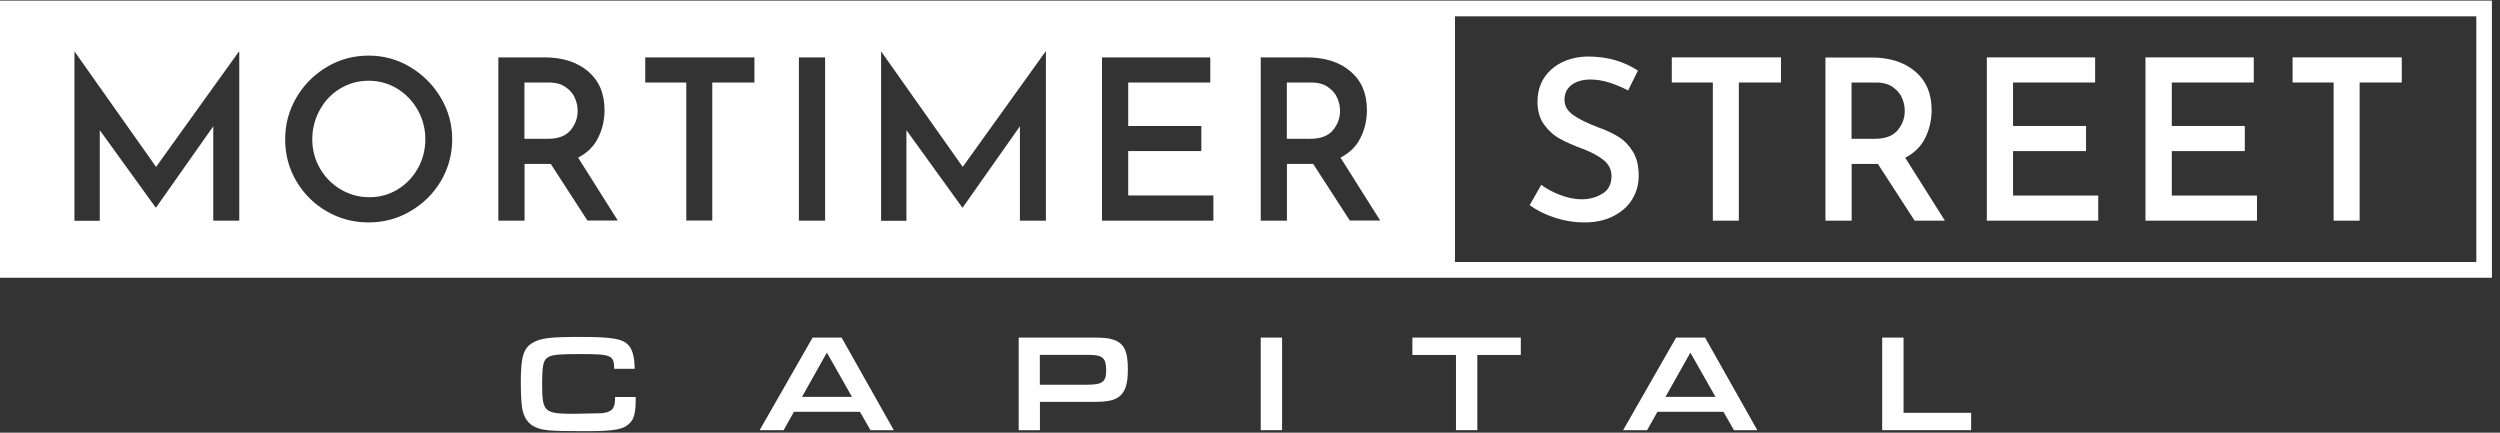
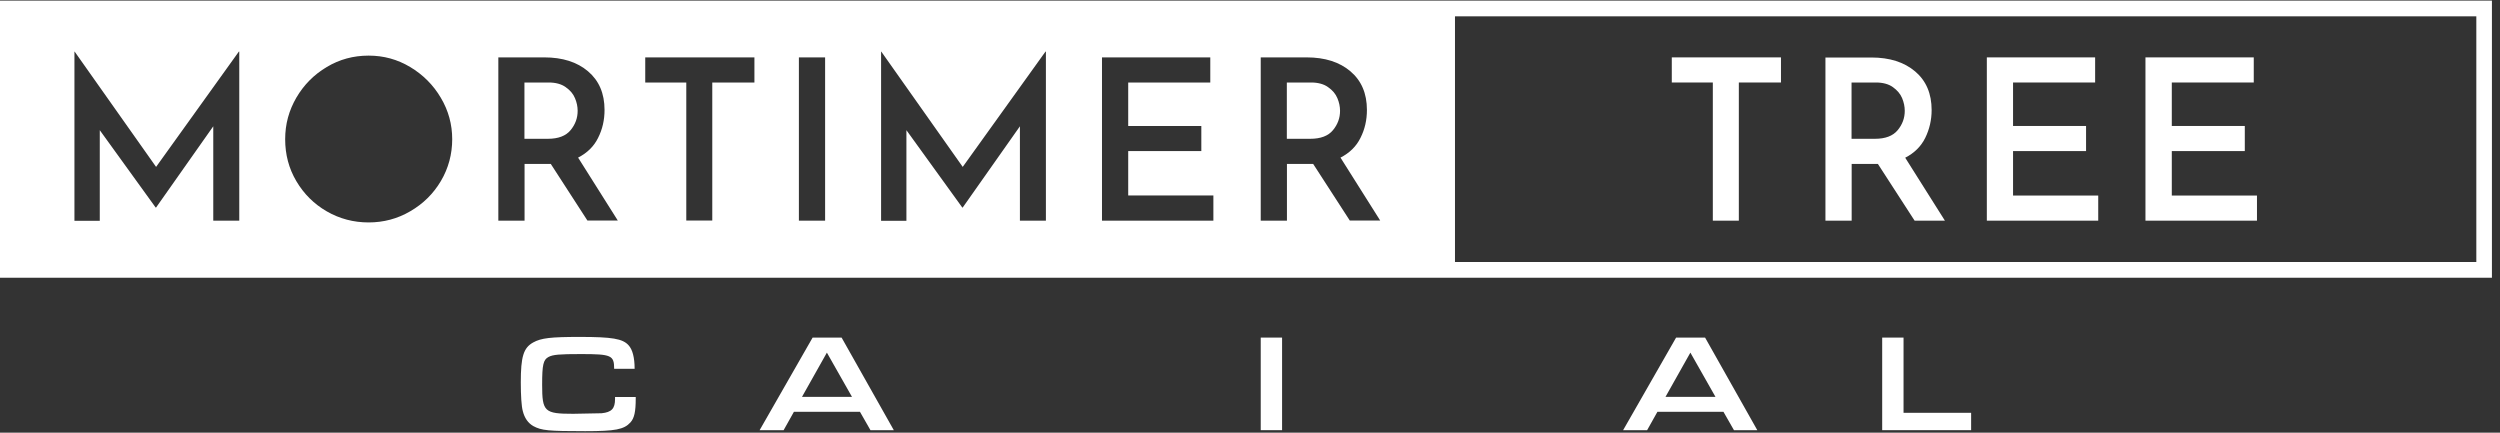
<svg xmlns="http://www.w3.org/2000/svg" width="260" height="45" viewBox="0 0 260 45" fill="none">
  <rect x="0" y="0" width="260" height="45" fill="#333333" stroke="none" />
  <path d="M63.964 41.494C63.964 42.495 63.608 42.874 62.561 42.978L59.616 43.035C56.613 43.035 56.383 42.817 56.383 40.021C56.383 37.939 56.498 37.41 57.05 37.122C57.51 36.88 58.166 36.823 60.41 36.823C63.585 36.823 63.872 36.95 63.872 38.353H66.001C66.001 37.18 65.782 36.351 65.368 35.903C64.758 35.224 63.654 35.04 60.318 35.04C57.269 35.04 56.279 35.155 55.451 35.615C54.439 36.179 54.163 37.088 54.163 39.768C54.163 41.126 54.232 42.253 54.37 42.748C54.554 43.484 54.922 44.002 55.463 44.312C56.314 44.773 57.027 44.842 60.858 44.842C63.987 44.842 64.896 44.669 65.564 43.933C65.966 43.496 66.116 42.817 66.116 41.448V41.287H63.964V41.505V41.494Z" fill="white" />
  <path d="M84.512 35.109L79.001 44.738H81.497L82.567 42.828H89.436L90.528 44.738H92.956L87.526 35.109H84.512ZM83.407 41.275L85.996 36.673L88.607 41.275H83.407Z" fill="white" />
-   <path d="M115.677 35.293C115.228 35.143 114.711 35.109 113.468 35.109H105.944V44.738H108.153V41.793H113.721C115.228 41.793 115.965 41.632 116.471 41.183C117.058 40.677 117.299 39.872 117.299 38.399C117.299 36.466 116.885 35.65 115.677 35.293ZM113.1 40.01H108.142V36.904H113.192C114.676 36.904 115.044 37.226 115.044 38.526C115.044 39.711 114.642 40.01 113.1 40.01Z" fill="white" />
  <path d="M133.336 35.109H131.116V44.738H133.336V35.109Z" fill="white" />
-   <path d="M146.889 36.915H151.421V44.738H153.642V36.915H158.163V35.109H146.889V36.915Z" fill="white" />
  <path d="M174.315 35.109L168.804 44.738H171.301L172.371 42.828H179.239L180.332 44.738H182.759L177.329 35.109H174.315ZM173.21 41.275L175.799 36.673L178.41 41.275H173.21Z" fill="white" />
  <path d="M197.968 35.109H195.748V44.738H204.997V42.932H197.968V35.109Z" fill="white" />
-   <path d="M41.301 9.212C40.404 8.672 39.414 8.396 38.344 8.396C37.274 8.396 36.262 8.672 35.376 9.212C34.479 9.753 33.777 10.489 33.259 11.433C32.742 12.365 32.477 13.389 32.477 14.481C32.477 15.574 32.742 16.598 33.271 17.507C33.8 18.427 34.513 19.152 35.422 19.693C36.331 20.234 37.332 20.51 38.413 20.51C39.495 20.51 40.461 20.245 41.347 19.704C42.233 19.164 42.935 18.439 43.452 17.519C43.97 16.598 44.235 15.574 44.235 14.481C44.235 13.389 43.97 12.365 43.441 11.433C42.912 10.501 42.198 9.765 41.301 9.212Z" fill="white" />
  <path d="M58.834 9.063C58.385 8.741 57.787 8.58 57.062 8.58H54.542V14.435H56.97C58.063 14.435 58.845 14.136 59.34 13.538C59.834 12.94 60.076 12.273 60.076 11.525C60.076 11.088 59.984 10.65 59.8 10.213C59.616 9.765 59.294 9.385 58.845 9.074L58.834 9.063Z" fill="white" />
  <path d="M138.122 9.063C137.674 8.741 137.075 8.58 136.351 8.58H133.831V14.435H136.258C137.351 14.435 138.134 14.136 138.628 13.538C139.123 12.94 139.365 12.273 139.365 11.525C139.365 11.088 139.273 10.65 139.089 10.213C138.905 9.765 138.582 9.385 138.134 9.074L138.122 9.063Z" fill="white" />
-   <path d="M166.664 20.13C166.043 20.521 165.318 20.728 164.502 20.728C163.834 20.728 163.11 20.59 162.327 20.303C161.545 20.015 160.866 19.658 160.291 19.221L159.083 21.338C159.865 21.902 160.751 22.339 161.741 22.65C162.73 22.972 163.742 23.133 164.766 23.133C165.928 23.133 166.941 22.914 167.792 22.477C168.643 22.04 169.299 21.465 169.748 20.728C170.196 20.003 170.426 19.187 170.426 18.278C170.426 17.288 170.231 16.46 169.84 15.804C169.449 15.149 168.954 14.631 168.356 14.251C167.757 13.872 167.044 13.538 166.204 13.239C165.1 12.825 164.237 12.399 163.627 11.973C163.018 11.548 162.707 11.019 162.707 10.374C162.707 9.73 162.949 9.212 163.443 8.833C163.938 8.465 164.594 8.269 165.433 8.269C166.572 8.269 167.861 8.649 169.322 9.408L170.346 7.337C169.61 6.865 168.827 6.509 167.976 6.256C167.125 6.003 166.147 5.876 165.031 5.876C163.489 5.934 162.258 6.394 161.315 7.245C160.372 8.096 159.9 9.212 159.9 10.593C159.9 11.536 160.13 12.33 160.59 12.963C161.05 13.596 161.591 14.079 162.235 14.435C162.868 14.78 163.673 15.137 164.64 15.494C165.572 15.85 166.296 16.253 166.814 16.679C167.332 17.116 167.596 17.657 167.596 18.312C167.596 19.141 167.286 19.75 166.664 20.142V20.13Z" fill="white" />
  <path d="M178.134 22.949H180.838V8.58H185.221V5.968H173.866V8.58H178.134V22.949Z" fill="white" />
  <path d="M192.573 17.047H195.299L199.119 22.949H202.271L198.141 16.403C199.084 15.919 199.786 15.229 200.223 14.343C200.66 13.457 200.89 12.48 200.89 11.444C200.89 9.73 200.315 8.396 199.176 7.429C198.037 6.463 196.519 5.98 194.621 5.98H189.846V22.949H192.573V17.047ZM192.573 8.58H195.092C195.817 8.58 196.415 8.741 196.864 9.063C197.313 9.385 197.635 9.765 197.819 10.202C198.003 10.65 198.095 11.088 198.095 11.525C198.095 12.273 197.853 12.94 197.359 13.538C196.864 14.136 196.082 14.435 194.989 14.435H192.561V8.58H192.573Z" fill="white" />
  <path d="M218.216 20.337H209.357V15.712H216.95V13.101H209.357V8.58H217.894V5.968H206.631V22.949H218.216V20.337Z" fill="white" />
  <path d="M234.725 20.337H225.866V15.712H233.459V13.101H225.866V8.58H234.391V5.968H223.128V22.949H234.725V20.337Z" fill="white" />
-   <path d="M242.697 22.949H245.401V8.58H249.784V5.968H238.429V8.58H242.697V22.949Z" fill="white" />
  <path d="M151.318 0.066H0V28.885H259.16V0.066H151.306H151.318ZM24.884 22.949H22.18V13.135L16.233 21.58H16.187L10.377 13.538V22.96H7.742V5.37H7.765L16.233 17.358L24.838 5.37H24.884V22.949ZM45.857 18.819C45.074 20.142 44.016 21.189 42.67 21.971C41.335 22.753 39.886 23.133 38.333 23.133C36.78 23.133 35.319 22.753 33.984 21.982C32.65 21.212 31.603 20.165 30.82 18.842C30.038 17.519 29.658 16.069 29.658 14.481C29.658 12.894 30.05 11.49 30.82 10.156C31.603 8.821 32.65 7.763 33.984 6.969C35.307 6.175 36.757 5.784 38.333 5.784C39.909 5.784 41.324 6.175 42.658 6.969C43.981 7.763 45.051 8.821 45.845 10.167C46.639 11.502 47.03 12.94 47.03 14.481C47.03 16.023 46.639 17.496 45.857 18.819ZM61.1 22.949L57.281 17.047H54.554V22.949H51.827V5.968H56.602C58.5 5.968 60.019 6.451 61.157 7.418C62.297 8.384 62.872 9.719 62.872 11.433C62.872 12.48 62.653 13.446 62.204 14.332C61.767 15.229 61.066 15.908 60.122 16.391L64.252 22.937H61.1V22.949ZM78.46 8.58H74.077V22.937H71.374V8.58H67.105V5.968H78.46V8.58ZM85.811 22.949H83.085V5.968H85.811V22.937V22.949ZM108.774 22.949H106.071V13.135L100.123 21.58H100.077L94.267 13.538V22.96H91.633V5.37H91.656L100.123 17.358L108.728 5.37H108.774V22.949ZM126.192 22.949H114.607V5.968H125.87V8.58H117.334V13.101H124.938V15.712H117.334V20.326H126.192V22.937V22.949ZM140.388 22.949L136.569 17.047H133.842V22.949H131.116V5.968H135.89C137.788 5.968 139.307 6.451 140.446 7.418C141.585 8.384 142.16 9.719 142.16 11.433C142.16 12.48 141.942 13.446 141.493 14.332C141.056 15.229 140.354 15.908 139.411 16.391L143.541 22.937H140.388V22.949ZM257.538 27.251H151.318V1.7H257.538V27.263V27.251Z" fill="white" />
</svg>